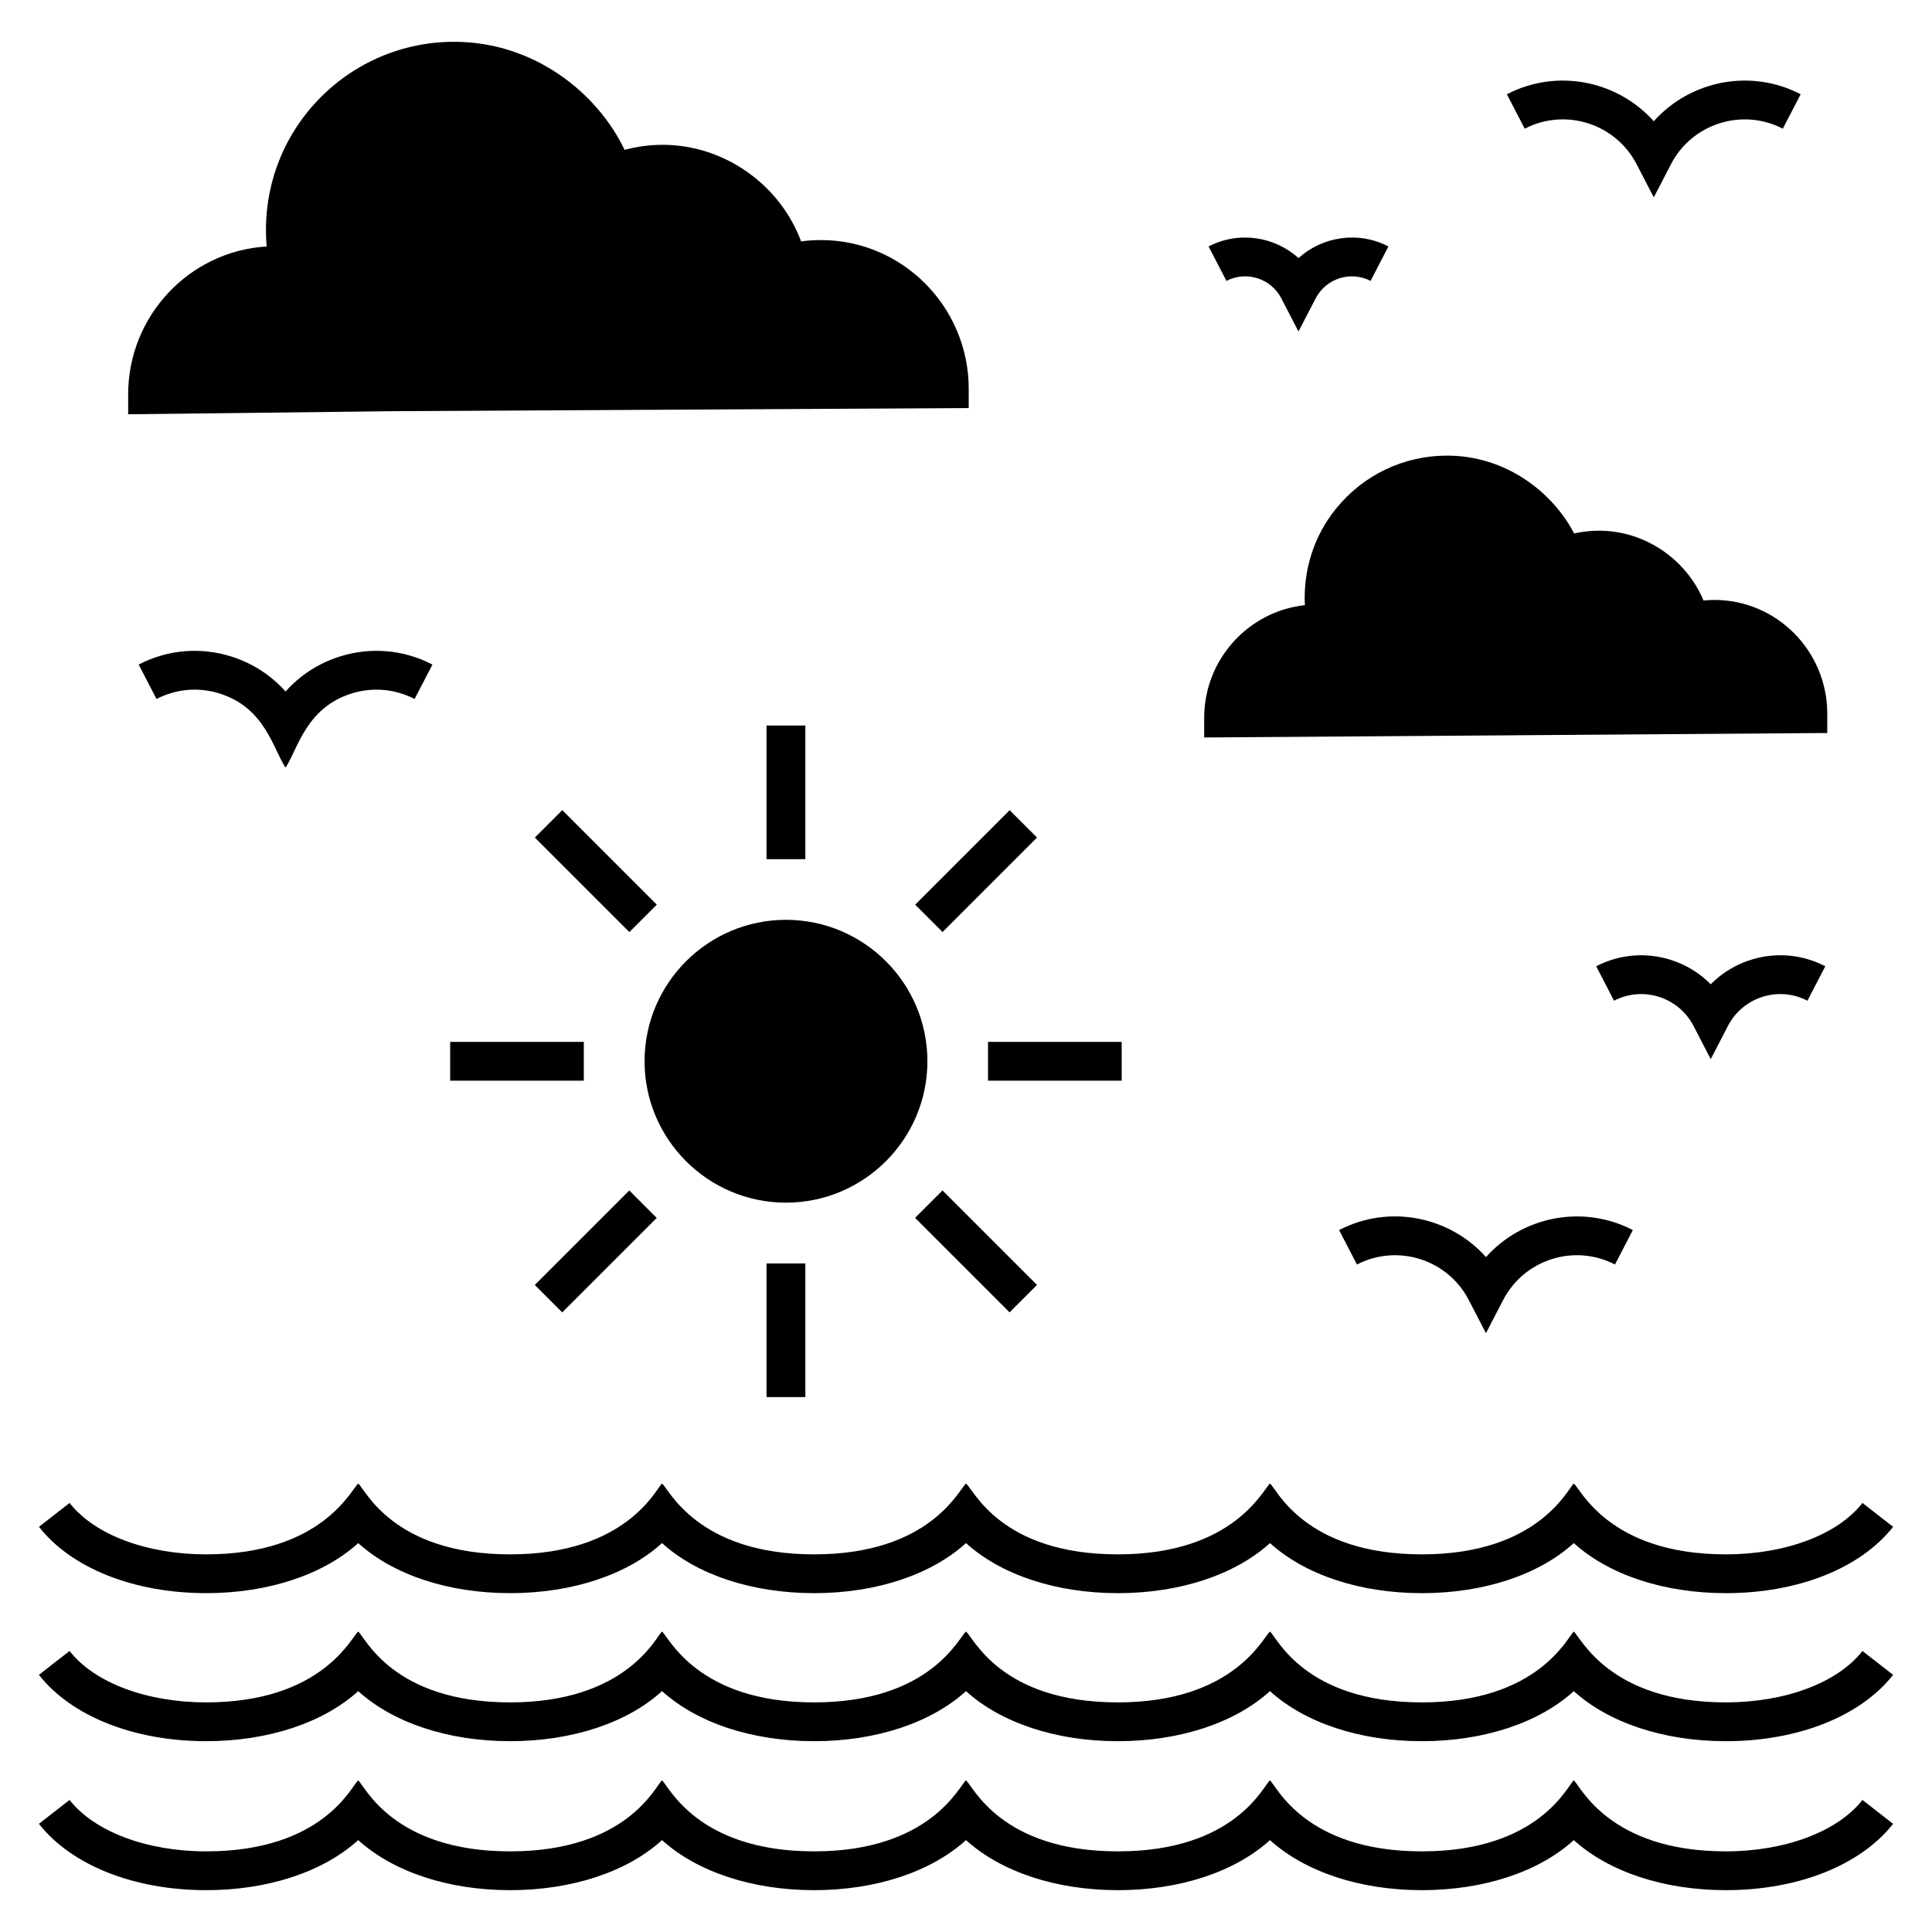
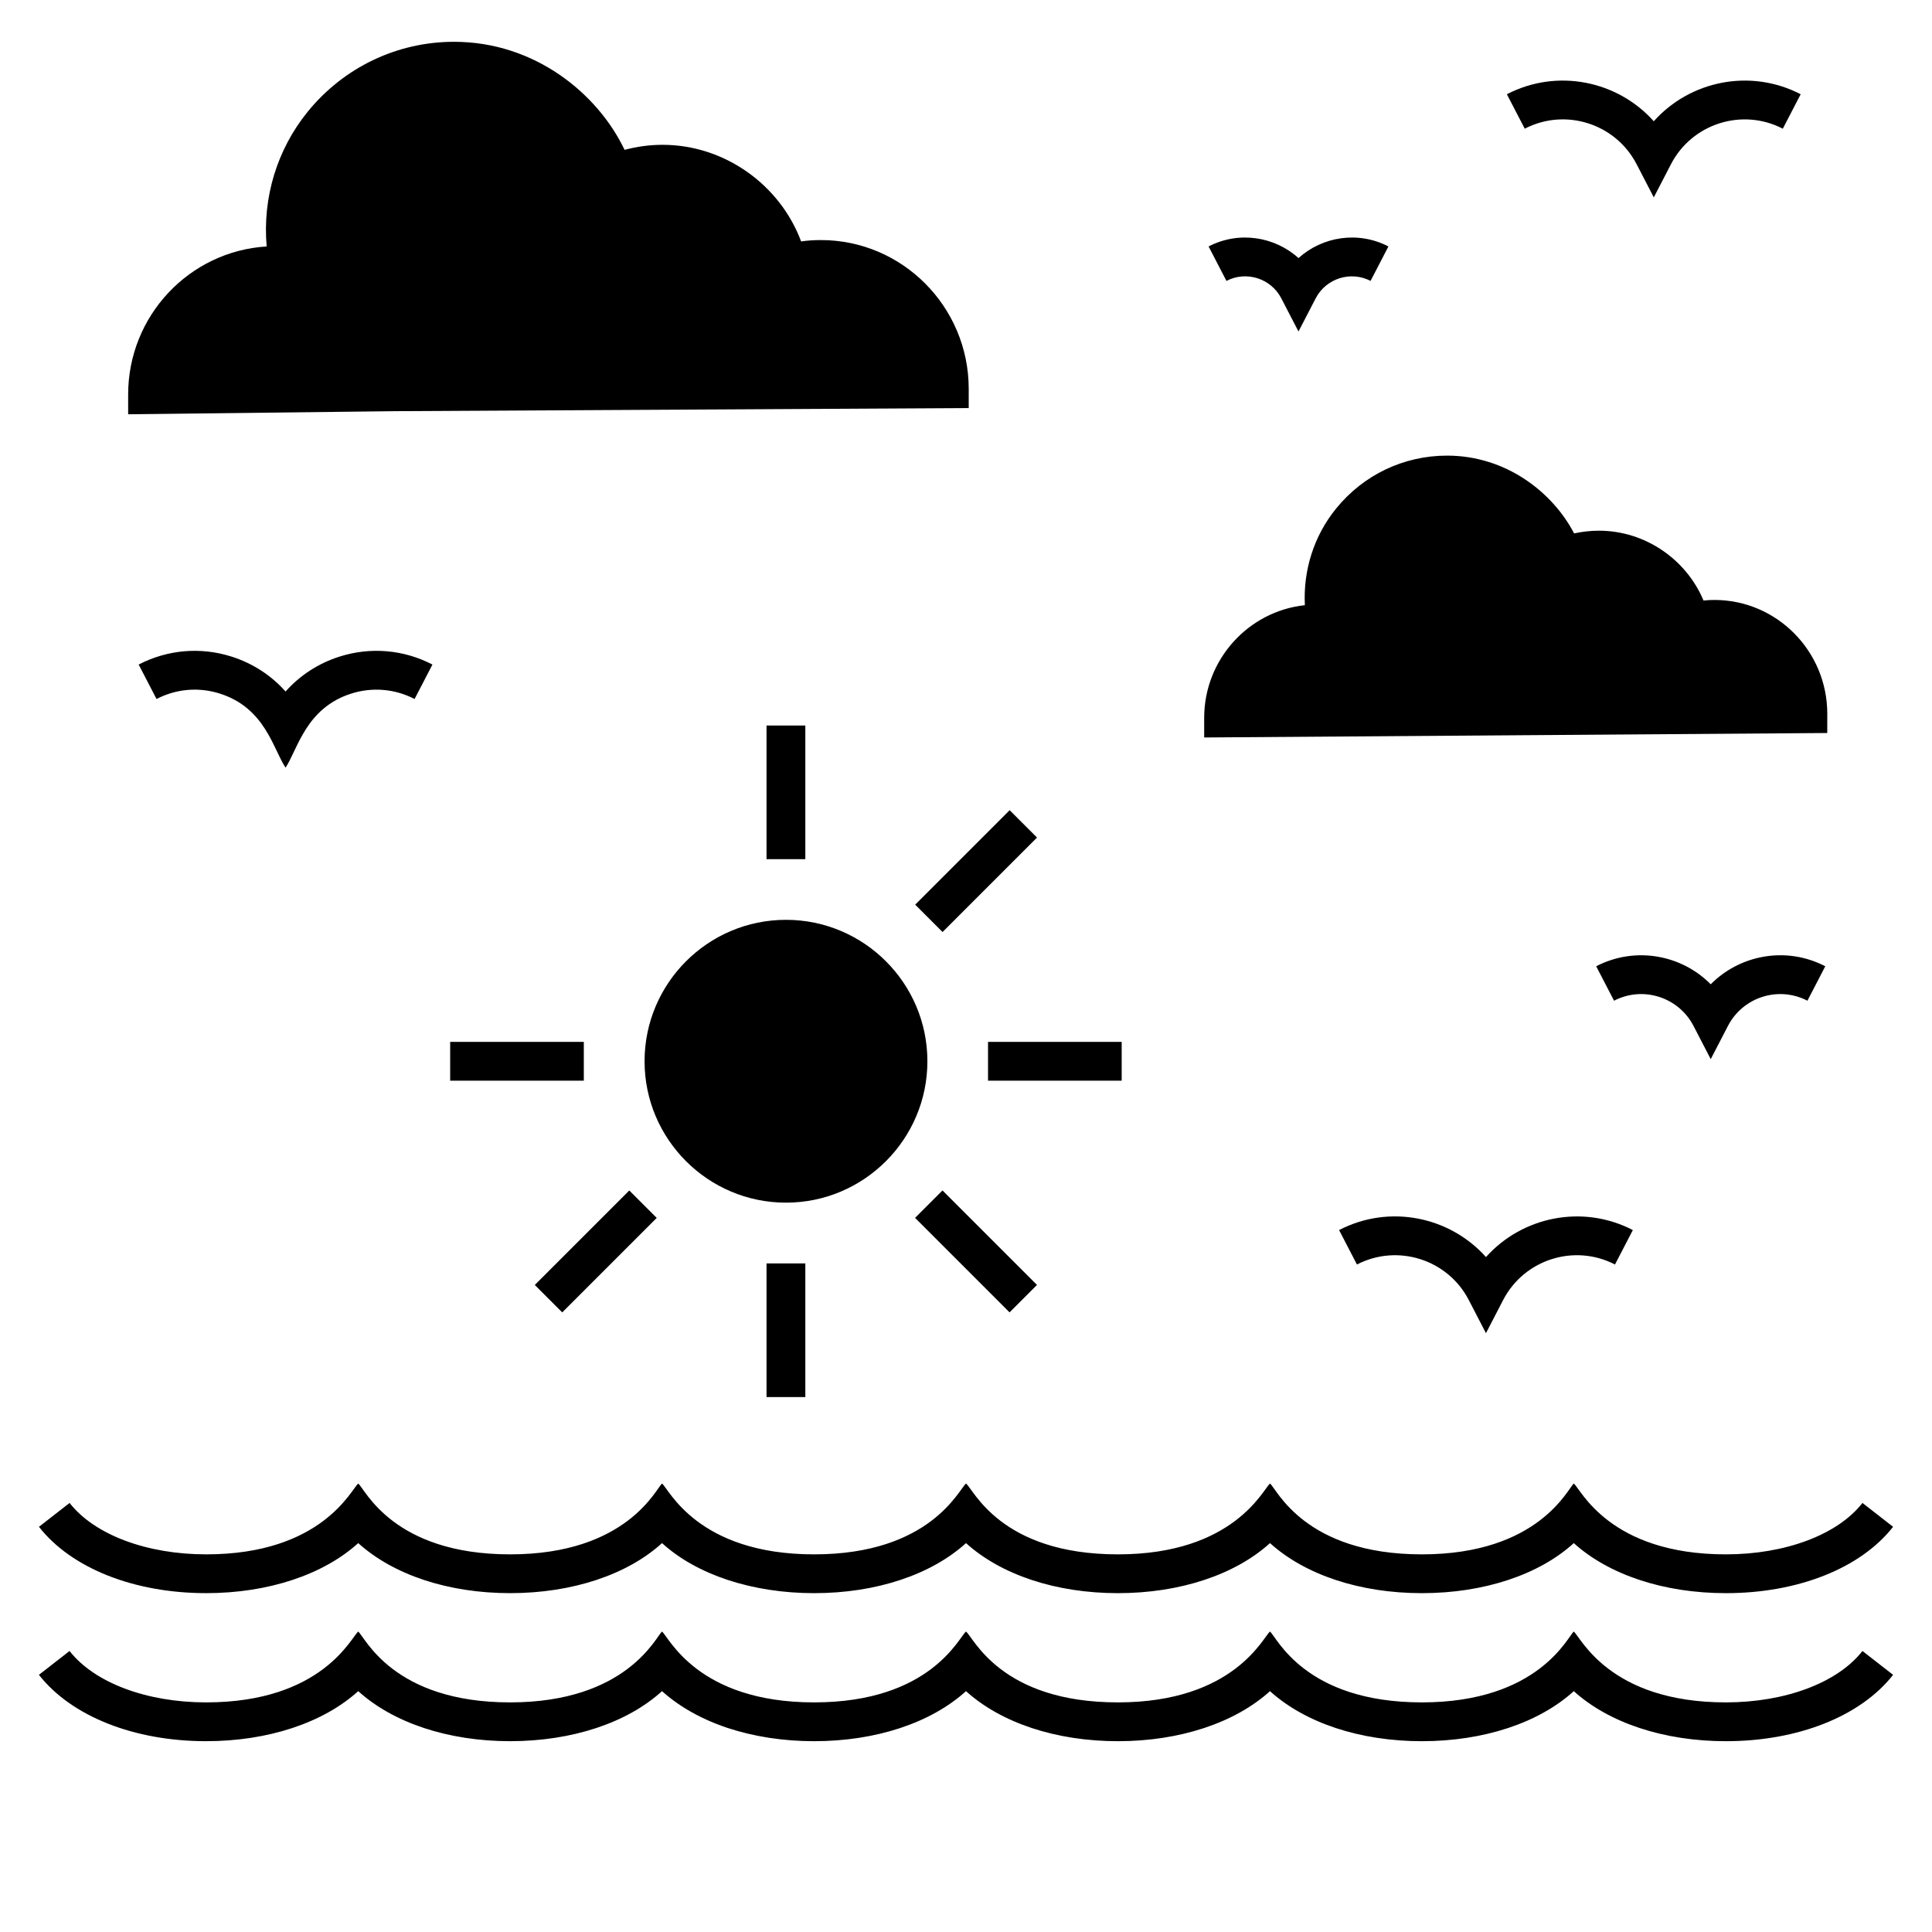
<svg xmlns="http://www.w3.org/2000/svg" fill="#000000" width="800px" height="800px" version="1.1" viewBox="144 144 512 512">
  <g>
    <path d="m347.14 336.27h10.281v35.418h-10.281z" />
-     <path d="m293.01 358.7 25.043 25.043-7.269 7.269-25.043-25.043z" />
    <path d="m263.3 420.11h35.418v10.281h-35.418z" />
    <path d="m310.77 459.49 7.269 7.269-25.043 25.043-7.269-7.269z" />
    <path d="m347.14 478.82h10.281v35.418h-10.281z" />
    <path d="m393.77 459.48 25.043 25.043-7.269 7.269-25.043-25.043z" />
    <path d="m405.84 420.11h35.418v10.281h-35.418z" />
    <path d="m418.82 365.96-25.035 25.035-7.25-7.25 25.035-25.035z" />
    <path d="m628.25 333.17c0-16.656-13.418-30.176-29.922-30.176-0.977 0-1.953 0.051-2.879 0.152-4.574-10.949-15.527-18.508-27.711-18.508-2.211 0-4.422 0.258-6.582 0.719-5.656-10.848-17.992-20.613-33.672-20.613-11.465 0-22.156 5.09-29.406 14.035-5.859 7.199-8.738 16.297-8.277 25.602-14.961 1.594-26.68 14.395-26.68 29.867v5.191l165.12-1.184z" />
    <path d="m389.77 425.24c0-20.668-16.812-37.477-37.477-37.477-20.668 0-37.477 16.812-37.477 37.477 0 20.668 16.812 37.477 37.477 37.477 20.664 0 37.477-16.812 37.477-37.477z" />
    <path d="m400.72 252.14v-5.09c0-21.746-17.582-39.43-39.176-39.43-1.746 0-3.496 0.102-5.242 0.359-5.606-15.062-20.359-25.602-36.707-25.602-3.445 0-6.785 0.461-10.078 1.336-7.094-14.91-23.801-28.637-45.188-28.637-15.113 0-29.25 6.785-38.812 18.559-8.121 10.023-11.977 22.773-10.848 35.68-20.461 1.234-36.707 18.352-36.707 39.227v5.242l70.895-0.82z" />
-     <path d="m601.37 634.63c-31.09 0-38.59-17.5-40.305-18.816-1.602 1.227-9.062 18.816-40.254 18.816-31.152 0-38.617-17.559-40.254-18.816-1.715 1.316-9.117 18.816-40.305 18.816-31.09 0-38.453-17.434-40.254-18.816-1.707 1.309-9.328 18.816-40.254 18.816-31.09 0-38.59-17.5-40.305-18.816-1.602 1.227-9.062 18.816-40.254 18.816-31.152 0-38.617-17.559-40.254-18.816-1.715 1.316-9.117 18.816-40.305 18.816-15.73 0-29.609-5.242-36.191-13.625l-8.121 6.324c8.637 11 25.242 17.582 44.316 17.582 16.504 0 31.051-4.883 40.305-13.262 9.254 8.379 23.801 13.262 40.254 13.262 16.449 0 31.051-4.883 40.254-13.262 9.254 8.379 23.855 13.262 40.305 13.262 16.449 0 31-4.883 40.254-13.262 9.254 8.379 23.801 13.262 40.254 13.262 16.504 0 31.051-4.883 40.305-13.262 9.254 8.379 23.801 13.262 40.254 13.262 16.449 0 31.051-4.883 40.254-13.262 9.254 8.379 23.855 13.262 40.305 13.262 19.074 0 35.68-6.582 44.316-17.582l-8.121-6.324c-6.586 8.383-20.469 13.625-36.199 13.625z" />
    <path d="m601.37 595.15c-30.965 0-38.504-17.387-40.305-18.766-1.504 1.152-9.188 18.766-40.254 18.766-31.152 0-38.488-17.414-40.254-18.766-1.762 1.348-9.441 18.766-40.305 18.766-31.09 0-38.234-17.219-40.254-18.766-1.82 1.395-9.328 18.766-40.254 18.766-30.965 0-38.504-17.387-40.305-18.766-1.504 1.152-9.188 18.766-40.254 18.766-31.152 0-38.488-17.414-40.254-18.766-1.762 1.348-9.441 18.766-40.305 18.766-15.73 0-29.609-5.191-36.191-13.625l-8.121 6.324c8.637 11 25.242 17.582 44.316 17.582 16.449 0 31.051-4.883 40.305-13.262 9.254 8.379 23.801 13.262 40.254 13.262 16.449 0 31.051-4.883 40.254-13.262 4.625 4.164 10.59 7.504 17.426 9.77 6.891 2.262 14.652 3.496 22.879 3.496 16.449 0 31-4.883 40.254-13.262 9.254 8.379 23.801 13.262 40.254 13.262 16.449 0 31.051-4.883 40.305-13.262 9.254 8.379 23.801 13.262 40.254 13.262 16.449 0 31.051-4.883 40.254-13.262 9.254 8.379 23.855 13.262 40.305 13.262 19.074 0 35.68-6.582 44.316-17.582l-8.121-6.324c-6.586 8.43-20.469 13.621-36.199 13.621z" />
    <path d="m198.63 566.2c16.449 0 31.051-4.883 40.305-13.262 9.254 8.379 23.801 13.262 40.254 13.262 16.449 0 31.051-4.883 40.254-13.262 4.625 4.215 10.59 7.504 17.426 9.77 6.891 2.262 14.652 3.496 22.879 3.496 16.449 0 31-4.883 40.254-13.262 9.254 8.379 23.801 13.262 40.254 13.262 16.449 0 31.051-4.883 40.305-13.262 9.254 8.379 23.801 13.262 40.254 13.262 16.449 0 31.051-4.883 40.254-13.262 9.254 8.379 23.855 13.262 40.305 13.262 19.074 0 35.68-6.582 44.316-17.582l-8.121-6.324c-6.582 8.43-20.461 13.625-36.191 13.625-30.965 0-38.504-17.387-40.305-18.766-1.504 1.152-9.188 18.766-40.254 18.766-31.152 0-38.488-17.414-40.254-18.766-1.762 1.348-9.441 18.766-40.305 18.766-31.09 0-38.234-17.219-40.254-18.766-1.82 1.395-9.328 18.766-40.254 18.766-30.965 0-38.504-17.387-40.305-18.766-1.504 1.152-9.188 18.766-40.254 18.766-31.152 0-38.488-17.414-40.254-18.766-1.762 1.348-9.441 18.766-40.305 18.766-15.73 0-29.609-5.191-36.191-13.625l-8.121 6.324c8.629 11 25.234 17.578 44.309 17.578z" />
    <path d="m234 318c-5.609 1.777-10.512 4.977-14.324 9.258-3.809-4.281-8.715-7.481-14.324-9.258-8.215-2.602-16.953-1.852-24.605 2.113l4.734 9.129c5.211-2.699 11.156-3.215 16.762-1.441 12.039 3.816 14.102 14.613 17.43 19.641 3.227-4.871 5.348-15.805 17.434-19.641 5.602-1.766 11.551-1.258 16.762 1.441l4.734-9.129c-7.656-3.965-16.391-4.719-24.602-2.113z" />
    <path d="m483.55 223.05 4.562 8.797 4.566-8.797c2.738-5.273 9.262-7.336 14.535-4.609l4.731-9.129c-8.012-4.156-17.492-2.641-23.828 3.082-6.332-5.723-15.816-7.238-23.828-3.082l4.731 9.129c5.277-2.734 11.793-0.668 14.531 4.609z" />
    <path d="m577.71 187.5 4.562 8.801 4.562-8.801c5.582-10.762 18.883-14.969 29.629-9.395l4.734-9.129c-13.348-6.922-29.352-3.578-38.93 7.16-9.582-10.734-25.574-14.086-38.93-7.16l4.734 9.129c10.754-5.582 24.051-1.371 29.637 9.395z" />
    <path d="m537.8 477.14c-9.578-10.734-25.578-14.086-38.93-7.16l4.734 9.129c10.758-5.574 24.055-1.359 29.629 9.395l4.562 8.801 4.562-8.801c5.586-10.758 18.883-14.973 29.629-9.395l4.734-9.129c-13.34-6.914-29.34-3.566-38.922 7.16z" />
    <path d="m592.8 415.88 4.562 8.805 4.562-8.805c3.973-7.66 13.402-10.66 21.062-6.68l4.734-9.129c-10.484-5.441-22.742-2.945-30.359 4.777-7.66-7.766-19.906-10.184-30.355-4.777l4.734 9.129c7.648-3.977 17.082-0.984 21.059 6.68z" />
  </g>
</svg>